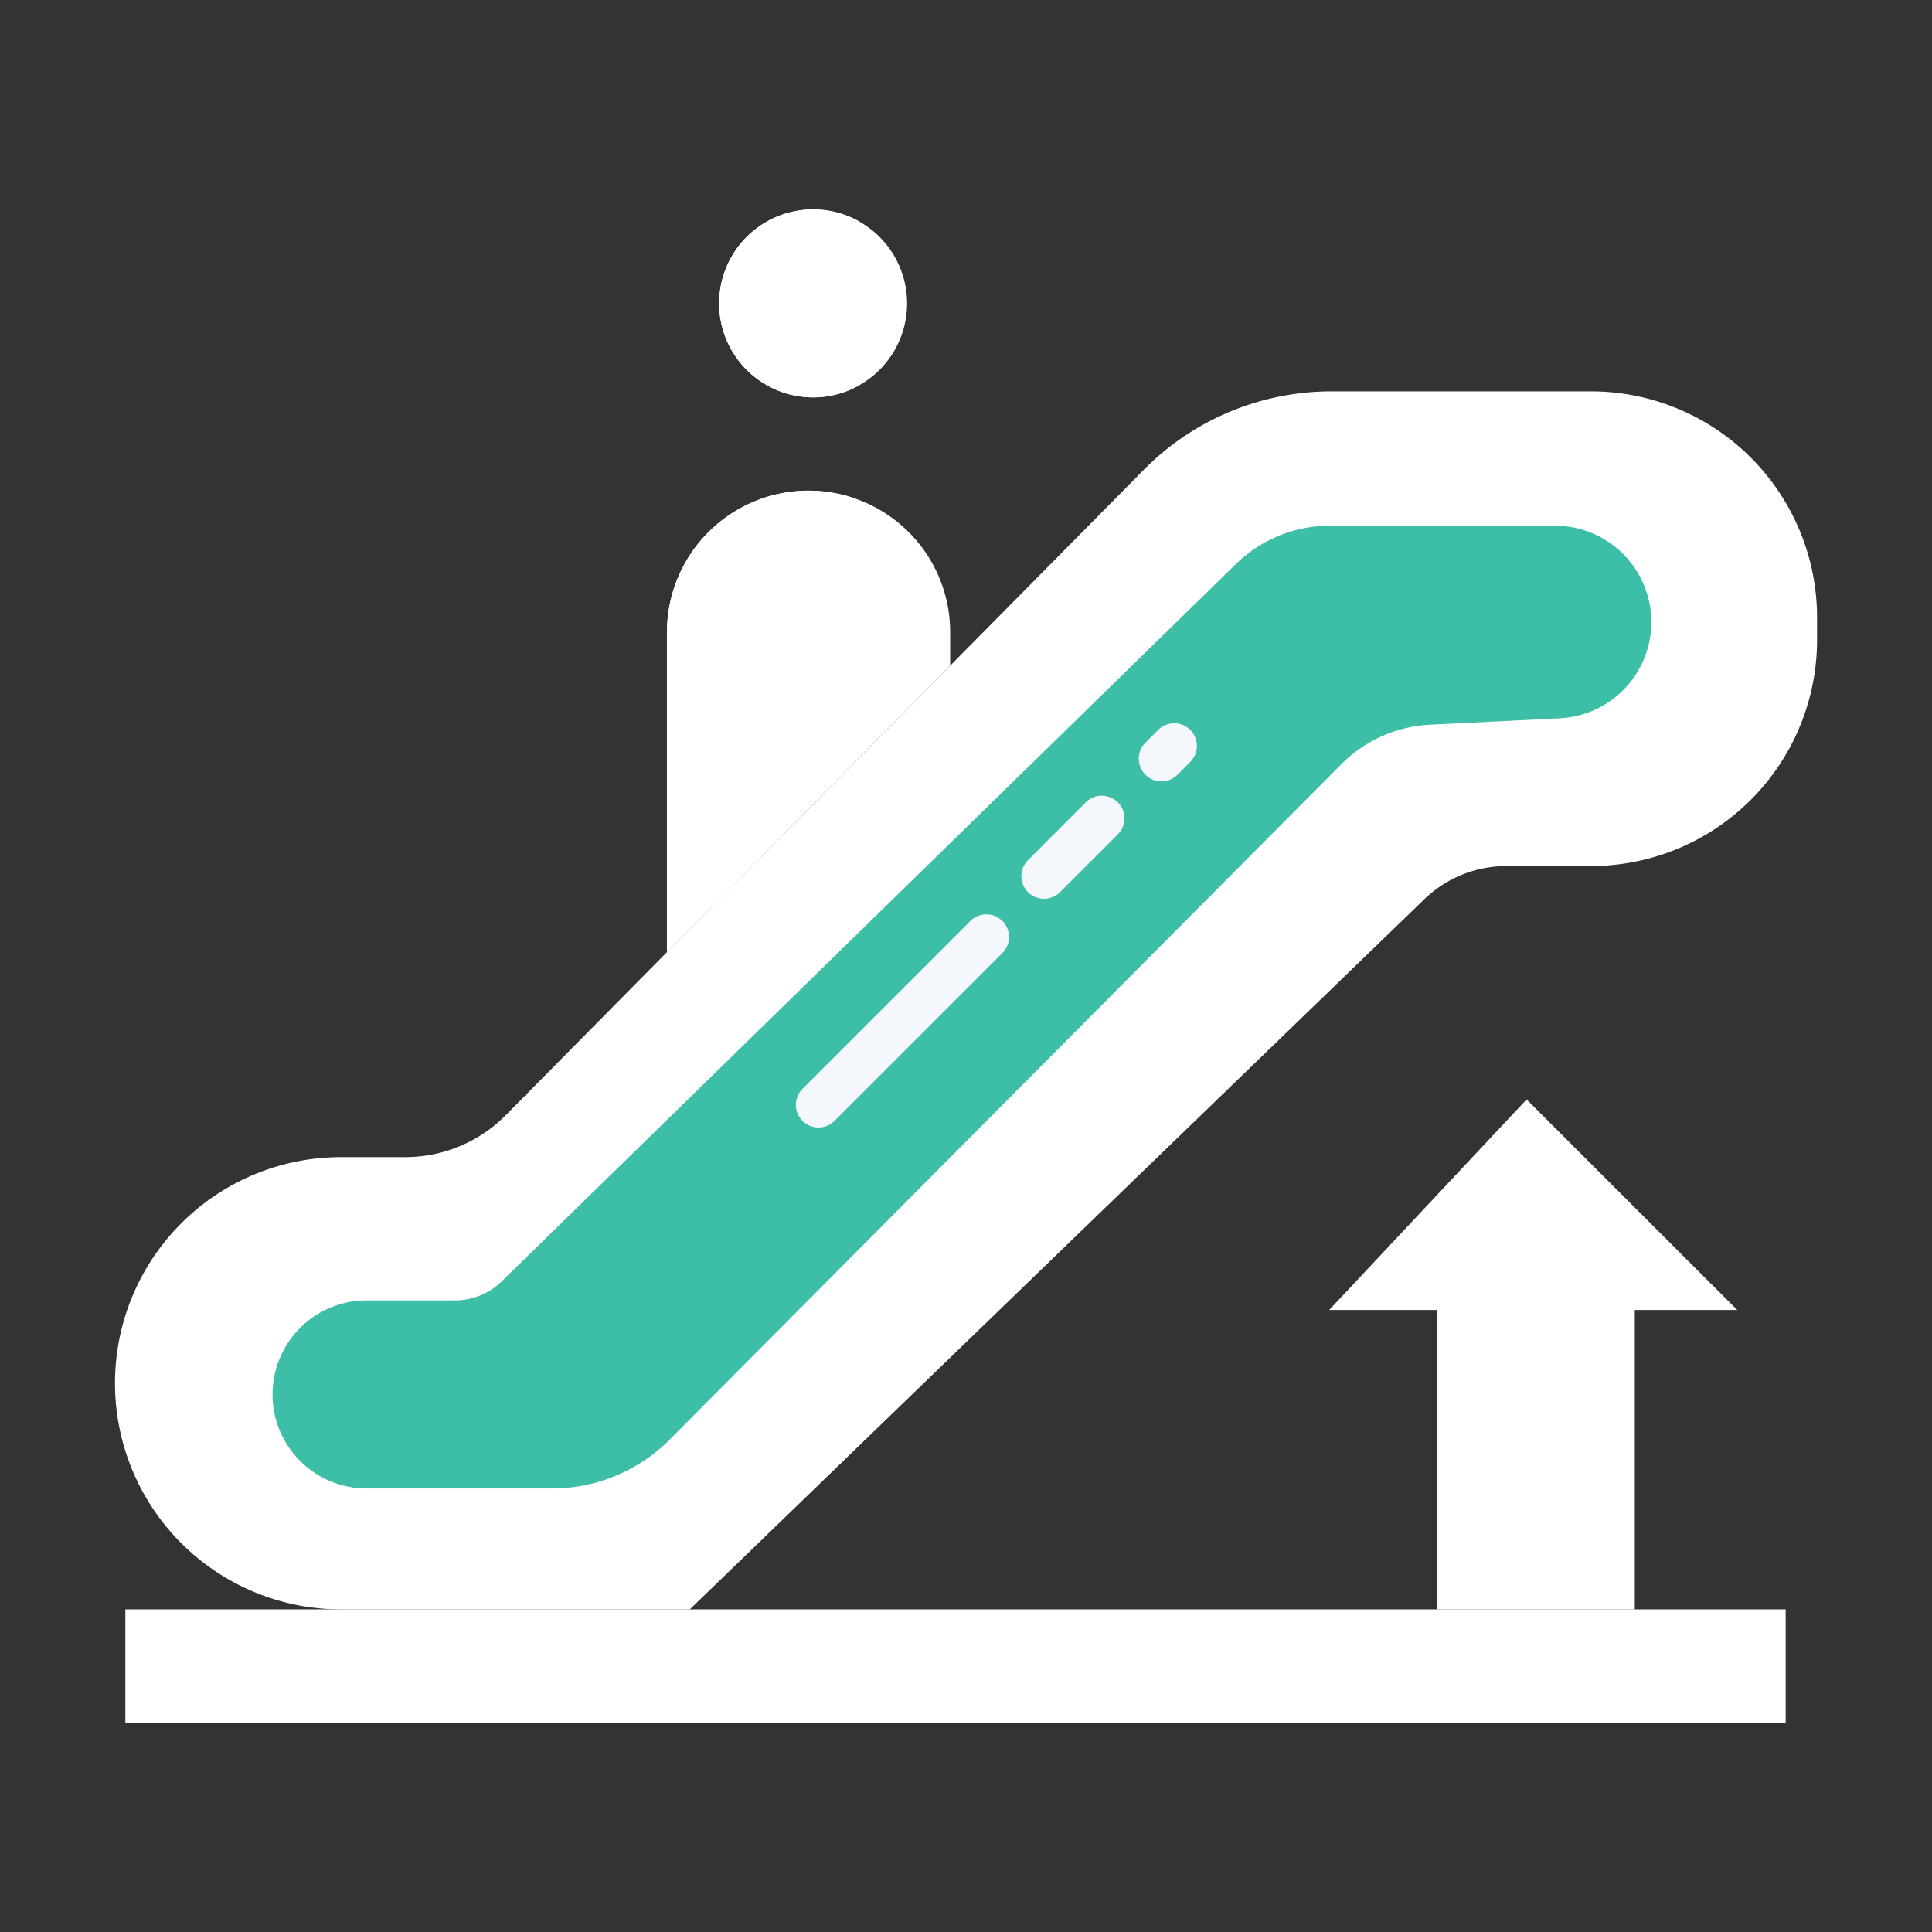
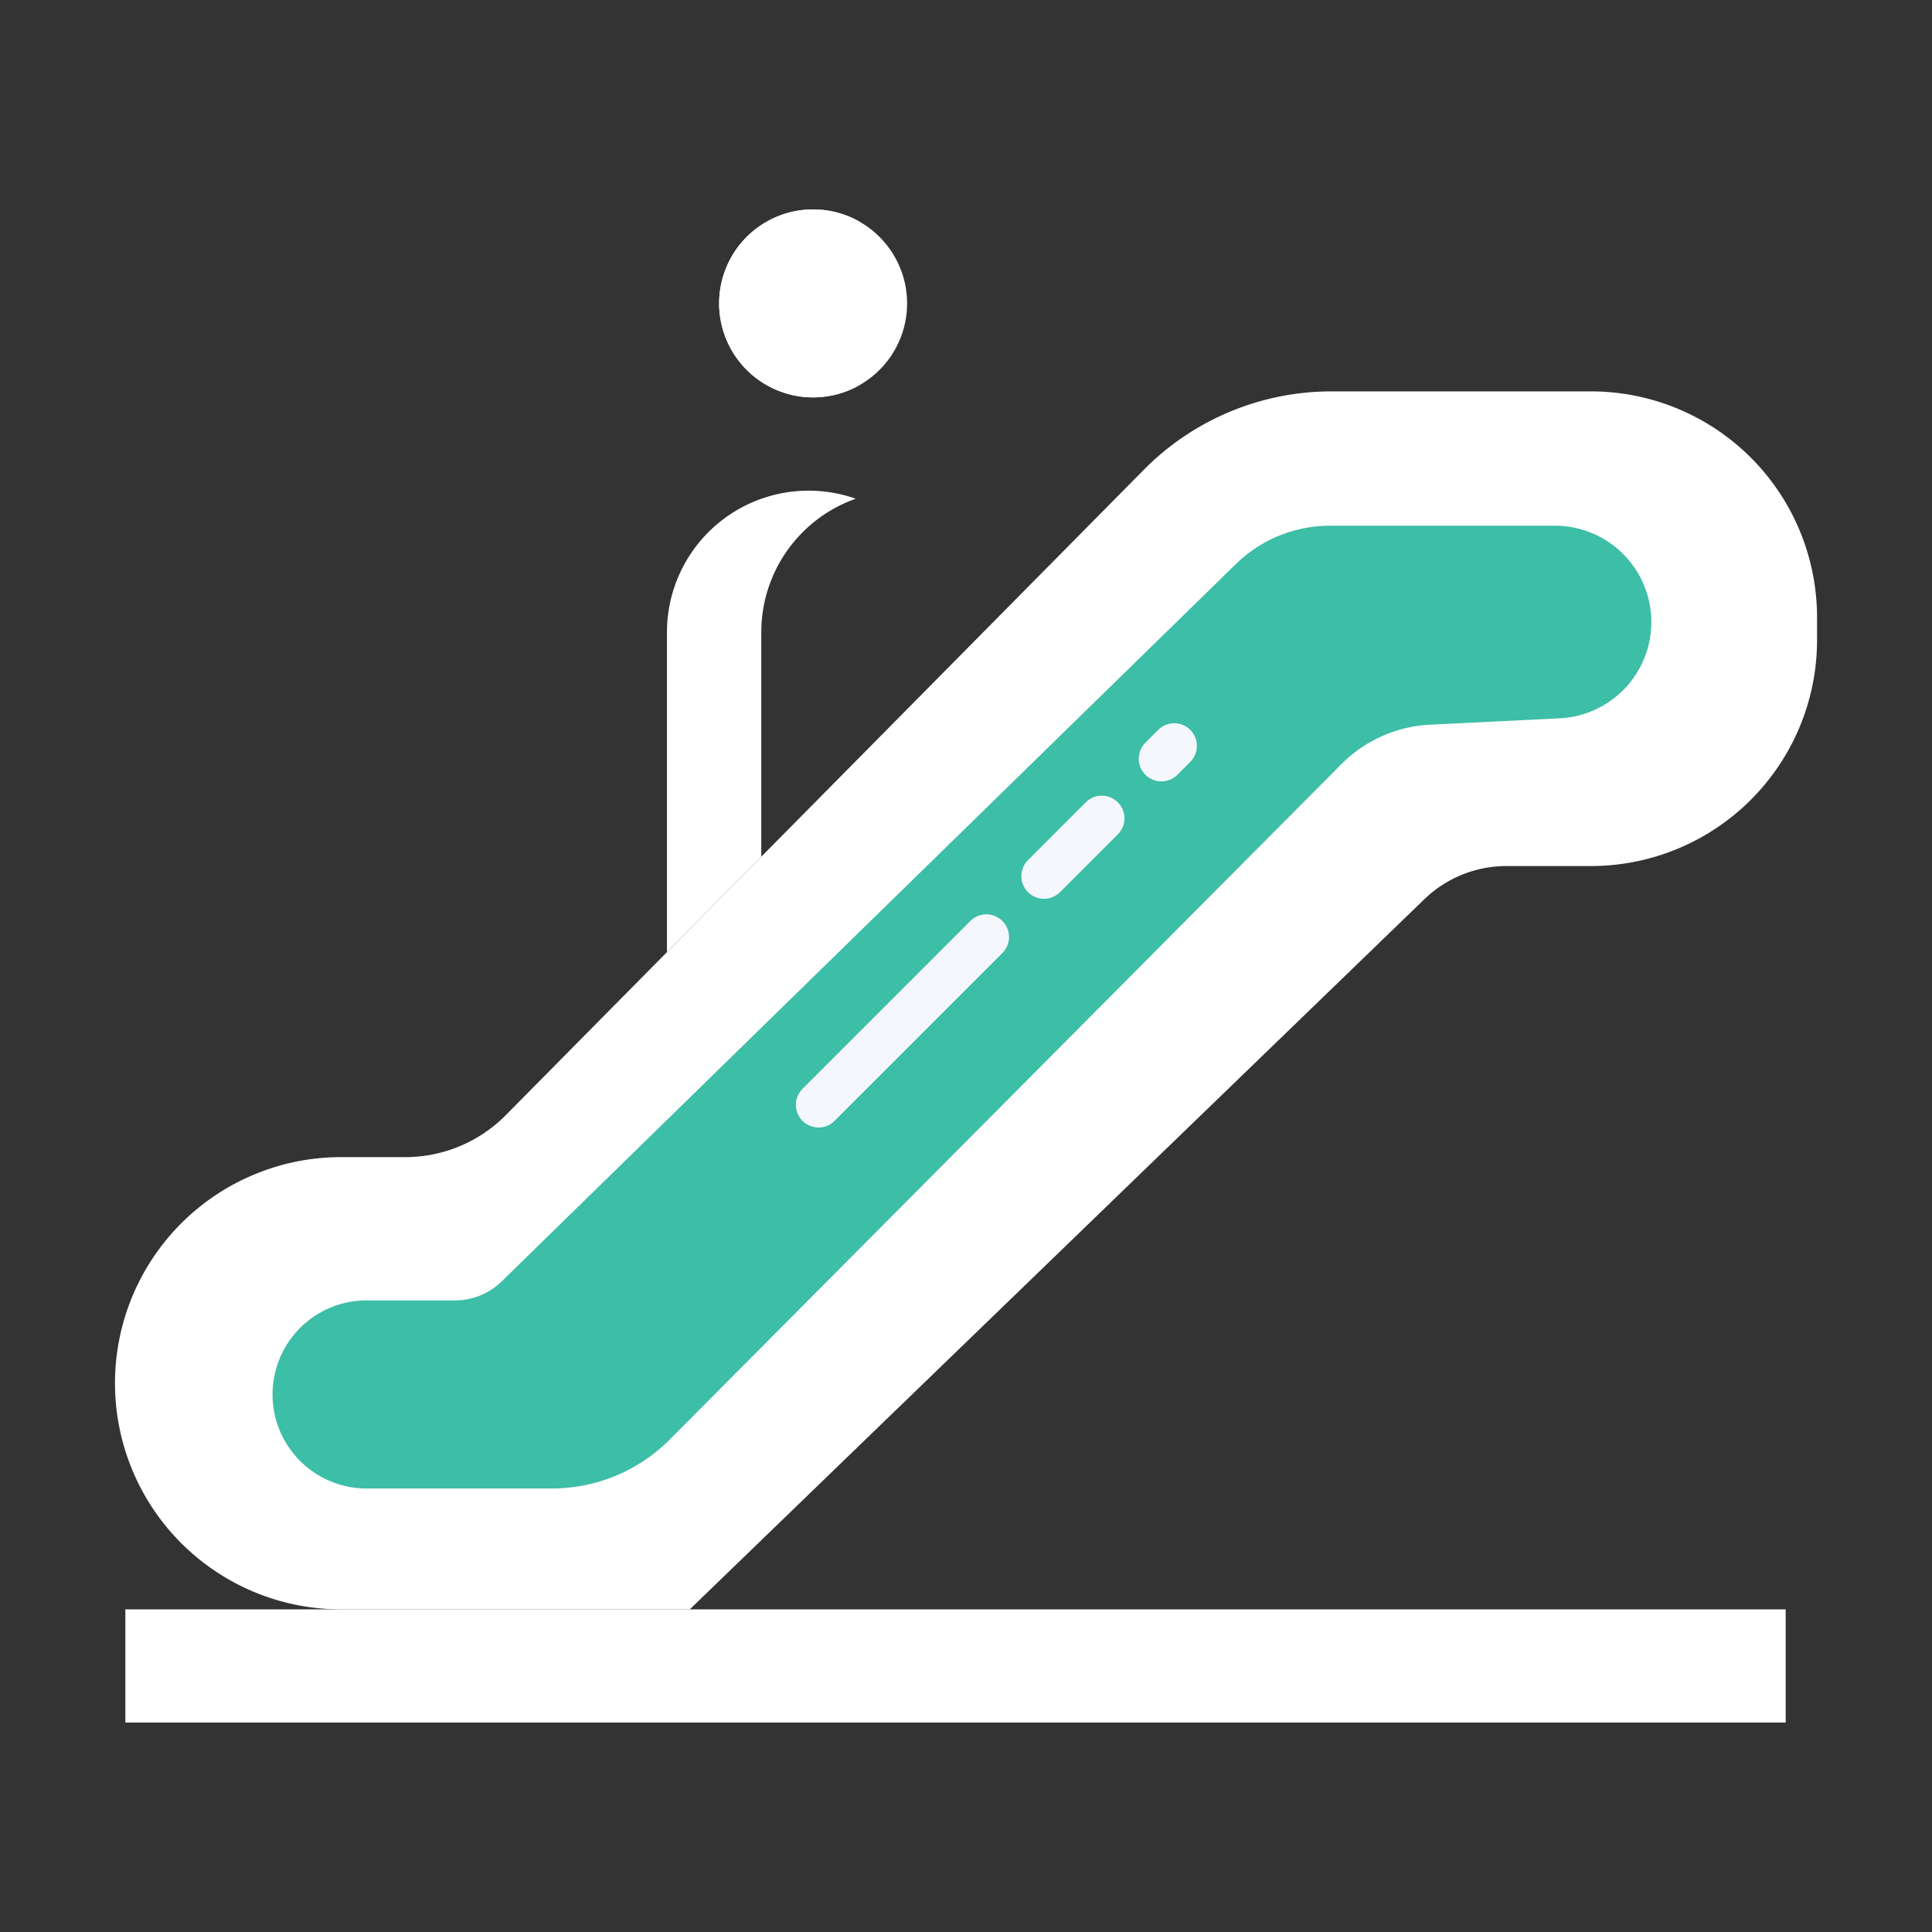
<svg xmlns="http://www.w3.org/2000/svg" version="1.1" width="512" height="512" x="0" y="0" viewBox="0 0 512 512" style="enable-background:new 0 0 512 512" xml:space="preserve" class="">
  <rect x="0" y="0" width="512" height="512" fill="#333333" stroke="none" />
  <g>
    <path d="m421.6 103.72h-68.75a69.926 69.926 0 0 0 -49.71 20.76l-169.09 171.03a37.46 37.46 0 0 1 -26.66 11.14h-16.99a59.925 59.925 0 1 0 0 119.85h92.4l194.68-188.21a31.324 31.324 0 0 1 21.74-8.78h22.38a59.928 59.928 0 0 0 59.94-59.92v-5.94a59.93 59.93 0 0 0 -59.94-59.93z" fill="#ffffff" data-original="#978cac" style="" class="" />
    <path d="m33.22 426.5h440v30h-440z" fill="#ffffff" data-original="#6d7486" style="" class="" />
    <path d="m215.49 55.5a24.905 24.905 0 1 1 -24.91 24.9 24.9 24.9 0 0 1 24.91-24.9z" fill="#ffffff" data-original="#ffd8b7" style="" class="" />
    <path d="m437.62 164.86a25.538 25.538 0 0 1 -24.28 25.5l-34.34 1.69a35.642 35.642 0 0 0 -23.53 10.47l-177.98 178.97a43.983 43.983 0 0 1 -31.19 12.97h-49.14a24.916 24.916 0 0 1 -24.93-25.14v-.01a24.923 24.923 0 0 1 24.93-24.69h23.43a17.675 17.675 0 0 0 12.36-5.04l194.57-190.1a35.647 35.647 0 0 1 24.92-10.16h59.64a25.54 25.54 0 0 1 25.54 25.54z" fill="#3dbea7" data-original="#669188" style="" class="" />
-     <path d="m240.81 141.01a37.533 37.533 0 0 0 -64.06 26.52v84.79l75.05-75.91v-8.88a37.4 37.4 0 0 0 -10.99-26.52z" fill="#ffffff" data-original="#e87187" style="" class="" />
-     <path d="m460.39 347.16h-27.16v79.34h-52.31v-79.34h-28.67l52.31-55.8z" fill="#ffffff" data-original="#4689d3" style="" class="" />
    <path d="m215.49 105.31a24.789 24.789 0 0 0 12.5-3.367 24.894 24.894 0 0 1 0-43.077 24.906 24.906 0 1 0 -12.5 46.444z" fill="#ffffff" data-original="#ddb99e" style="" class="" />
    <path d="m226.777 132.17a37.534 37.534 0 0 0 -50.027 35.36v84.79l25-25.287v-59.5a37.509 37.509 0 0 1 25.027-35.363z" fill="#ffffff" data-original="#c4697d" style="" class="" />
    <g fill="#f4f8fc">
      <path d="m216.916 298.8a6 6 0 0 1 -4.242-10.242l44.542-44.543a6 6 0 0 1 8.484 8.485l-44.542 44.542a5.979 5.979 0 0 1 -4.242 1.758z" fill="#f4f8fc" data-original="#f4f8fc" style="" class="" />
      <path d="m276.673 238.185a6 6 0 0 1 -4.242-10.243l15.283-15.283a6 6 0 1 1 8.484 8.486l-15.283 15.283a5.982 5.982 0 0 1 -4.242 1.757z" fill="#f4f8fc" data-original="#f4f8fc" style="" class="" />
      <path d="m307.785 207.072a6 6 0 0 1 -4.242-10.243l3.4-3.4a6 6 0 1 1 8.485 8.487l-3.4 3.4a5.982 5.982 0 0 1 -4.243 1.756z" fill="#f4f8fc" data-original="#f4f8fc" style="" class="" />
    </g>
  </g>
</svg>